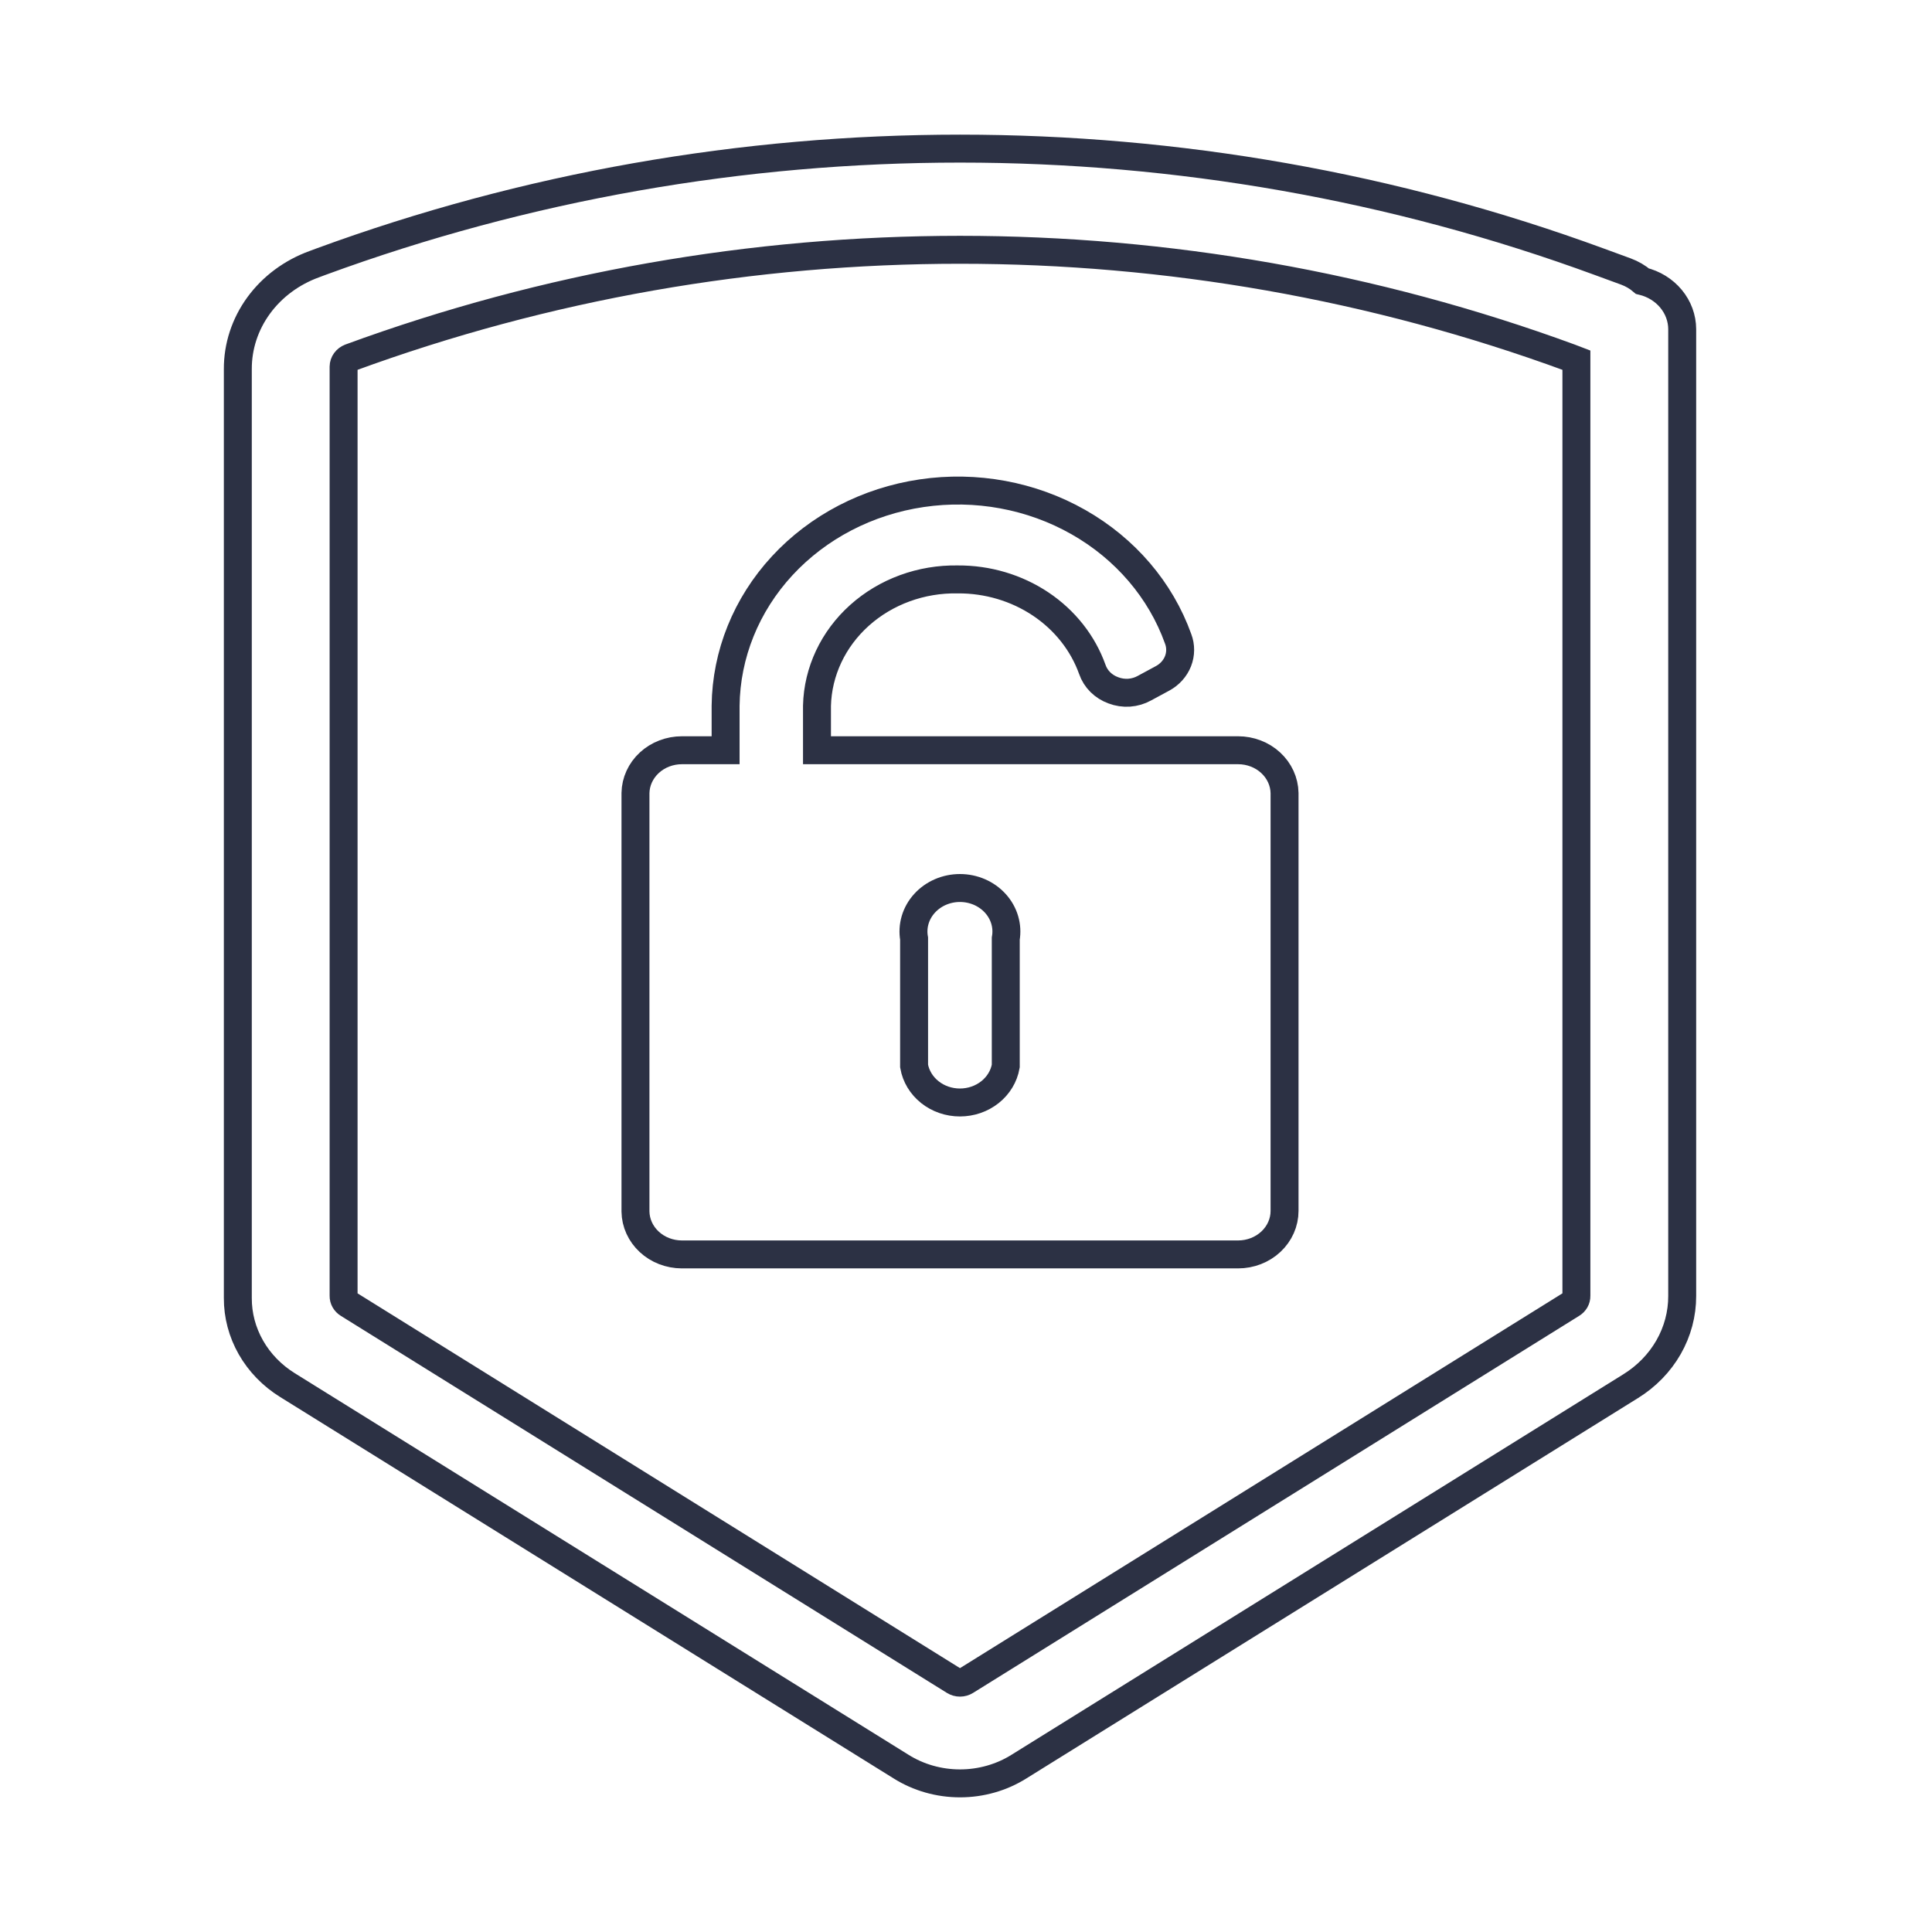
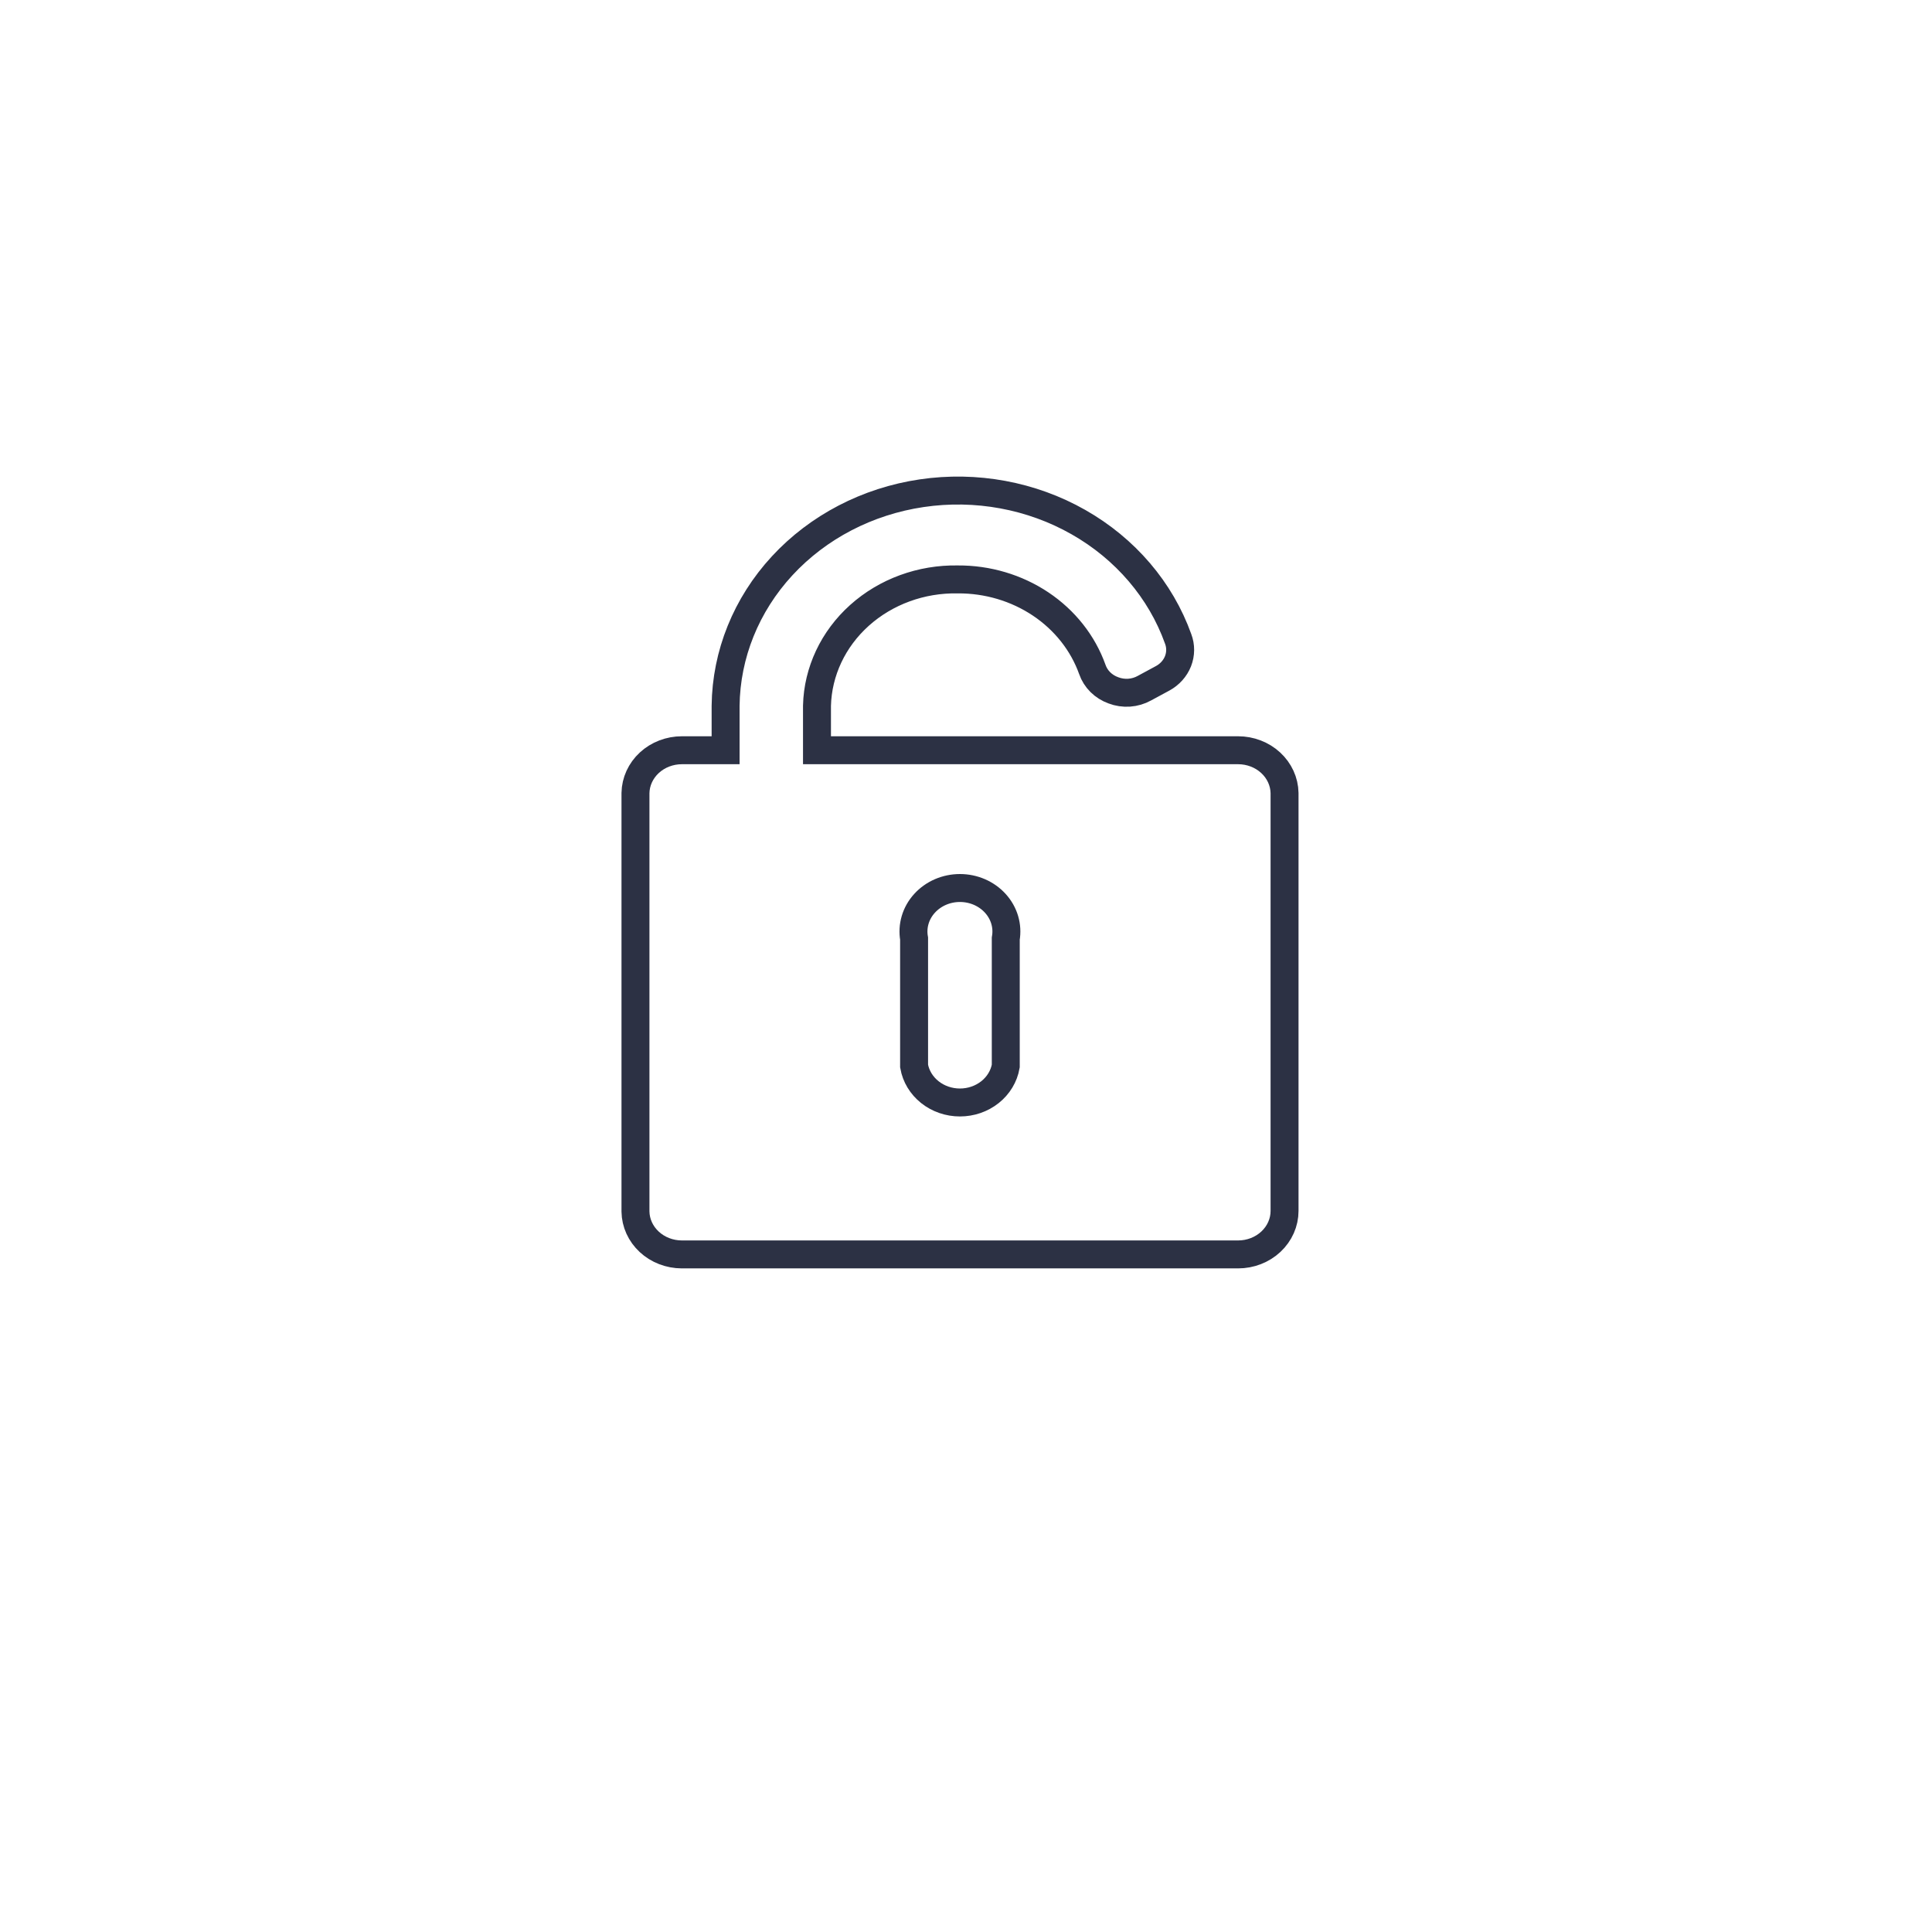
<svg xmlns="http://www.w3.org/2000/svg" width="84" height="84" viewBox="0 0 84 84" fill="none">
  <path d="M29.642 54.54H53.83C54.366 54.54 54.879 54.341 55.258 53.986C55.637 53.631 55.85 53.15 55.85 52.649V34.479C55.841 33.983 55.624 33.51 55.246 33.162C54.869 32.814 54.36 32.619 53.83 32.619H35.521V30.683C35.558 29.196 36.223 27.783 37.37 26.754C38.517 25.725 40.053 25.163 41.642 25.192C42.933 25.184 44.195 25.558 45.246 26.261C46.297 26.964 47.083 27.96 47.493 29.107C47.564 29.313 47.683 29.502 47.841 29.659C48 29.816 48.194 29.938 48.409 30.015C48.626 30.098 48.861 30.133 49.094 30.117C49.328 30.1 49.555 30.033 49.756 29.921L50.55 29.492C50.859 29.324 51.094 29.061 51.218 28.748C51.34 28.435 51.343 28.091 51.224 27.777C50.465 25.658 48.928 23.859 46.887 22.7C44.846 21.54 42.432 21.095 40.074 21.444C37.716 21.792 35.566 22.911 34.005 24.602C32.444 26.294 31.574 28.448 31.548 30.683V32.619H29.649C29.119 32.619 28.61 32.814 28.232 33.162C27.855 33.51 27.638 33.983 27.629 34.479V52.674C27.636 53.17 27.851 53.644 28.228 53.993C28.604 54.342 29.112 54.538 29.642 54.54V54.54ZM39.743 40.809C39.695 40.538 39.711 40.261 39.789 39.996C39.867 39.732 40.006 39.486 40.196 39.277C40.385 39.068 40.621 38.9 40.887 38.784C41.153 38.669 41.443 38.609 41.736 38.609C42.029 38.609 42.319 38.669 42.585 38.784C42.851 38.9 43.087 39.068 43.276 39.277C43.466 39.486 43.605 39.732 43.683 39.996C43.761 40.261 43.777 40.538 43.729 40.809V46.35C43.651 46.793 43.408 47.195 43.043 47.485C42.678 47.775 42.215 47.934 41.736 47.934C41.257 47.934 40.794 47.775 40.429 47.485C40.064 47.195 39.821 46.793 39.743 46.35V40.809Z" stroke="#2C3144" stroke-width="1.215" stroke-miterlimit="10" />
-   <path d="M71.408 12.223C71.199 12.044 70.957 11.903 70.694 11.806L69.543 11.384C51.67 4.821 31.809 4.821 13.936 11.384L13.666 11.485C12.684 11.841 11.839 12.468 11.245 13.283C10.651 14.098 10.336 15.063 10.34 16.049V56.437C10.337 57.185 10.532 57.923 10.908 58.583C11.284 59.243 11.829 59.806 12.495 60.22L39.174 76.807C39.932 77.284 40.825 77.538 41.739 77.538C42.653 77.538 43.546 77.284 44.305 76.807L70.896 60.27C71.588 59.842 72.155 59.259 72.546 58.575C72.938 57.89 73.141 57.125 73.139 56.349V14.309C73.137 13.831 72.966 13.367 72.653 12.99C72.34 12.612 71.902 12.342 71.408 12.223V12.223ZM14.939 15.942C14.94 15.858 14.967 15.777 15.018 15.707C15.068 15.638 15.139 15.584 15.222 15.551C32.269 9.297 51.209 9.297 68.257 15.551L68.539 15.659V56.343C68.541 56.413 68.523 56.482 68.488 56.544C68.452 56.605 68.4 56.658 68.337 56.696L41.988 73.088C41.915 73.134 41.828 73.159 41.739 73.159C41.65 73.159 41.564 73.134 41.49 73.088L15.141 56.696C15.078 56.658 15.026 56.605 14.991 56.544C14.955 56.482 14.938 56.413 14.939 56.343V15.942Z" stroke="#2C3144" stroke-width="1.215" stroke-miterlimit="10" />
</svg>